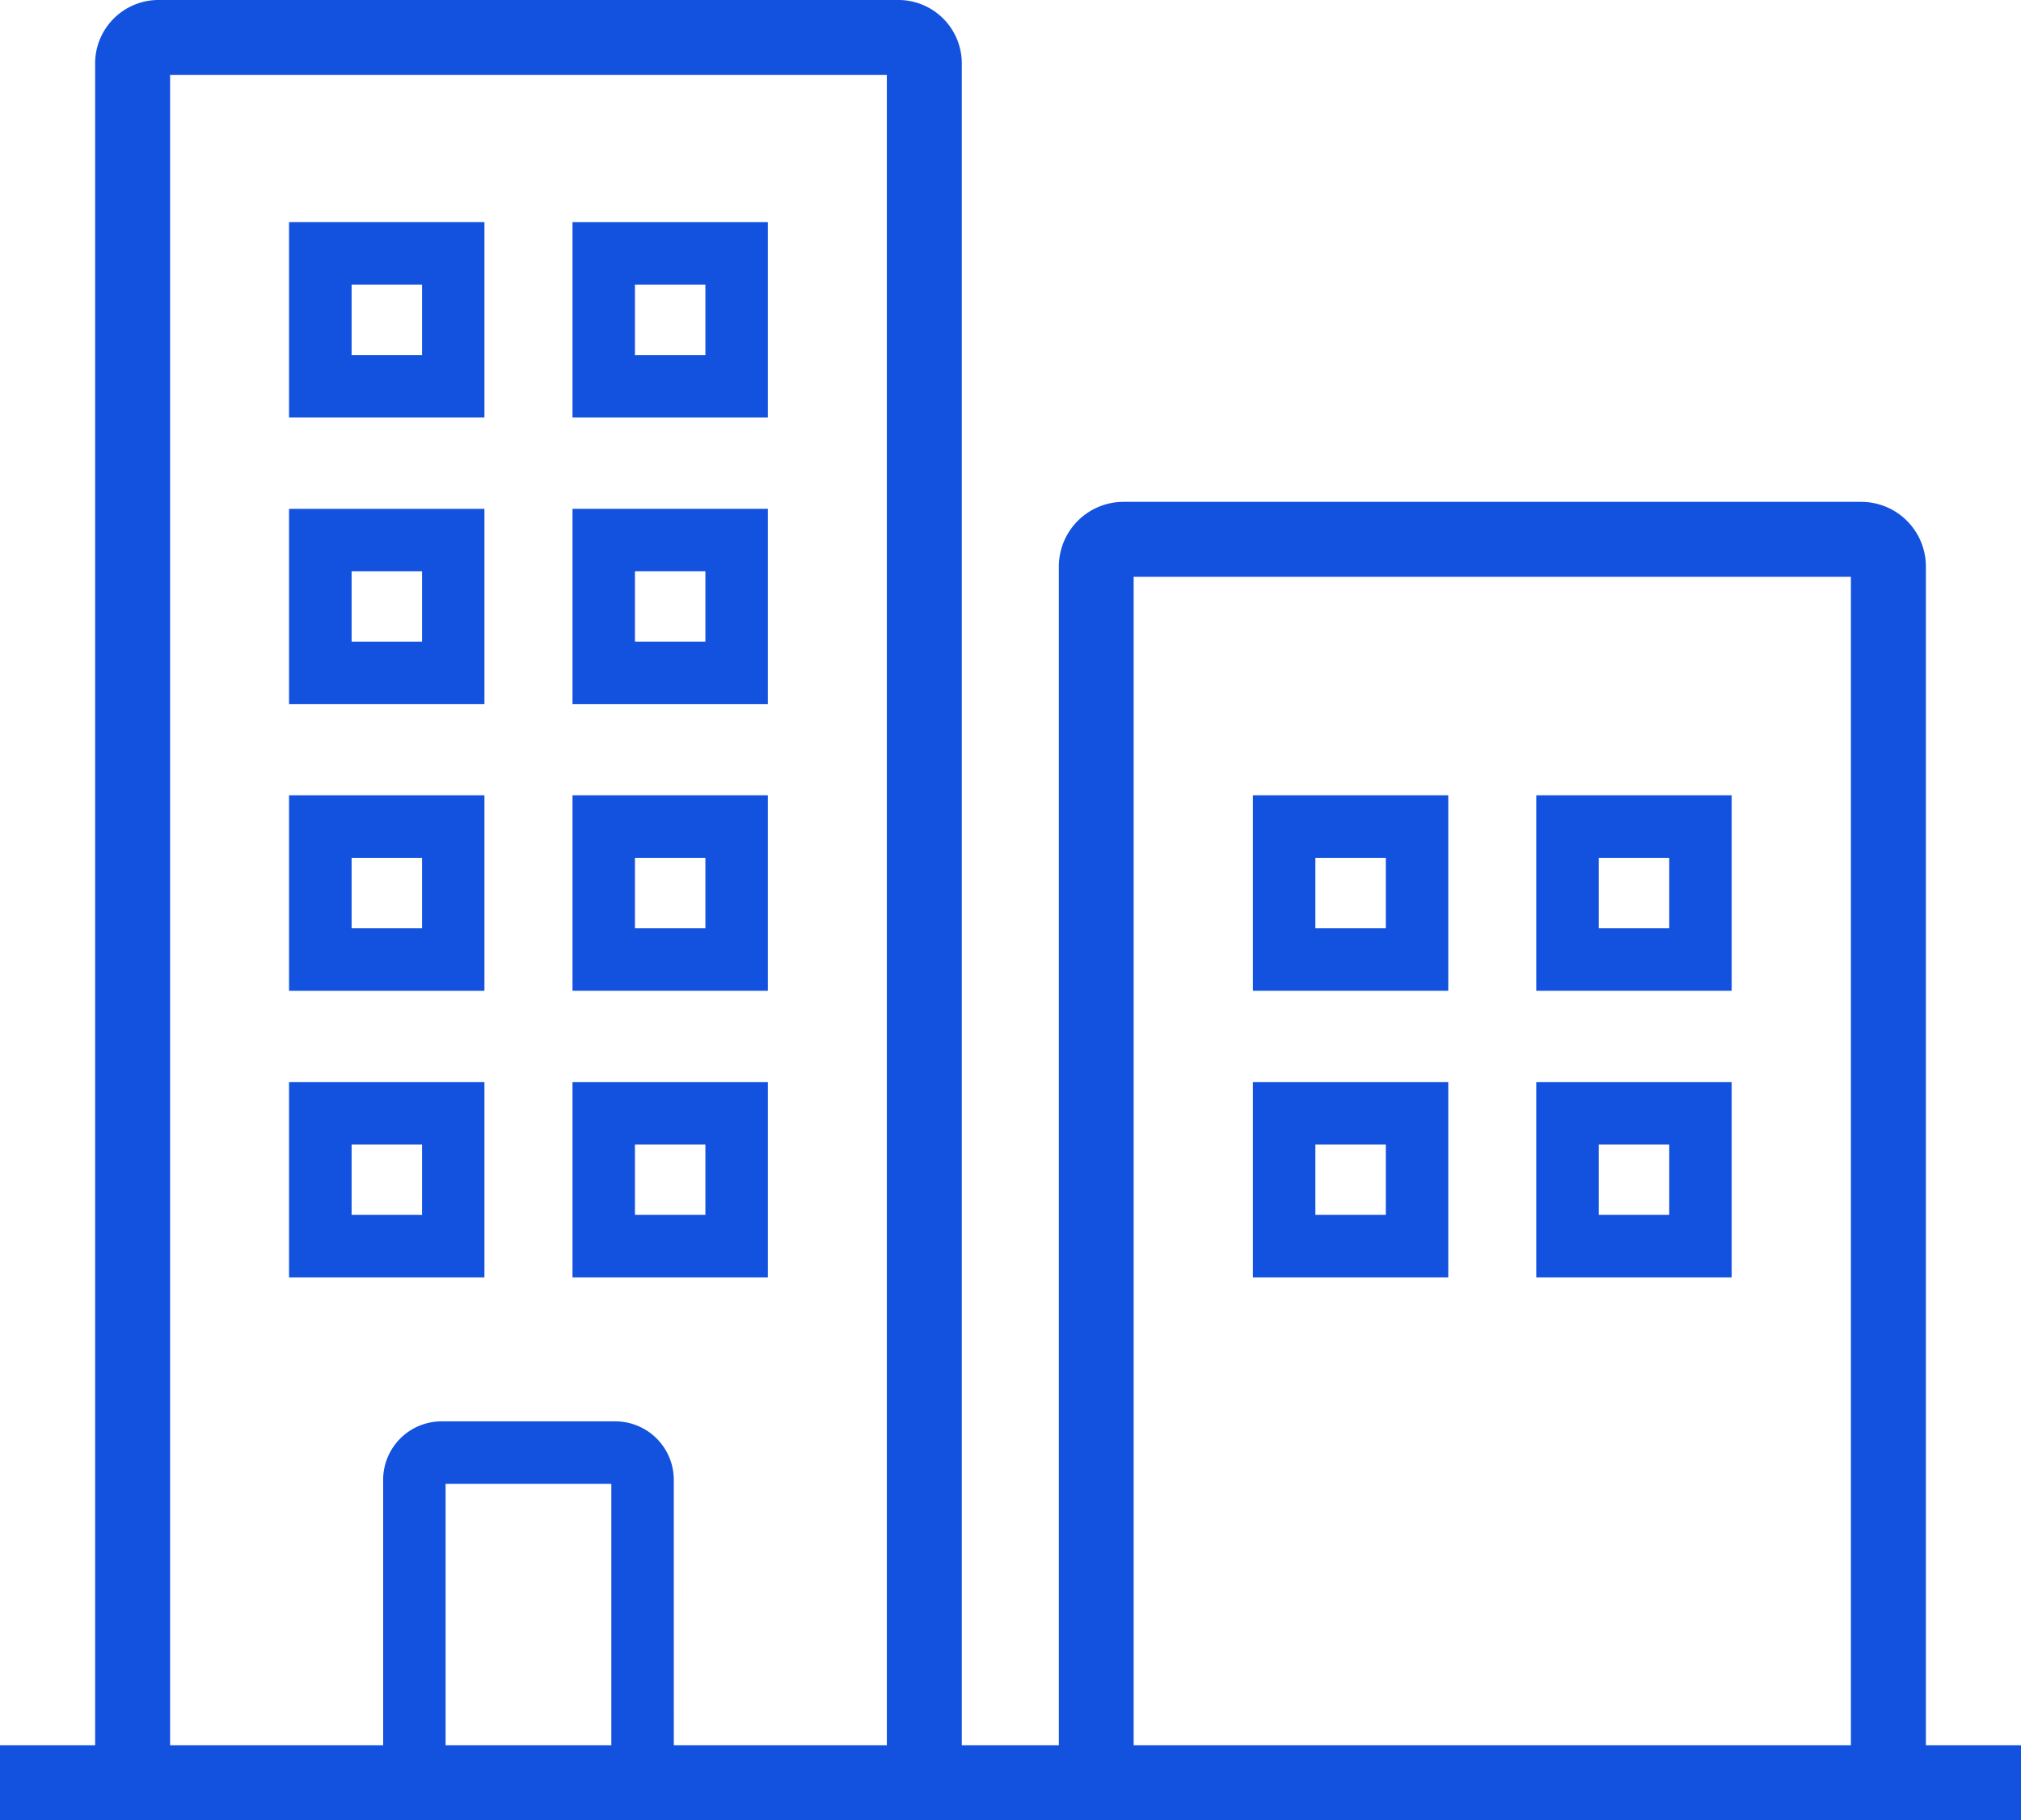
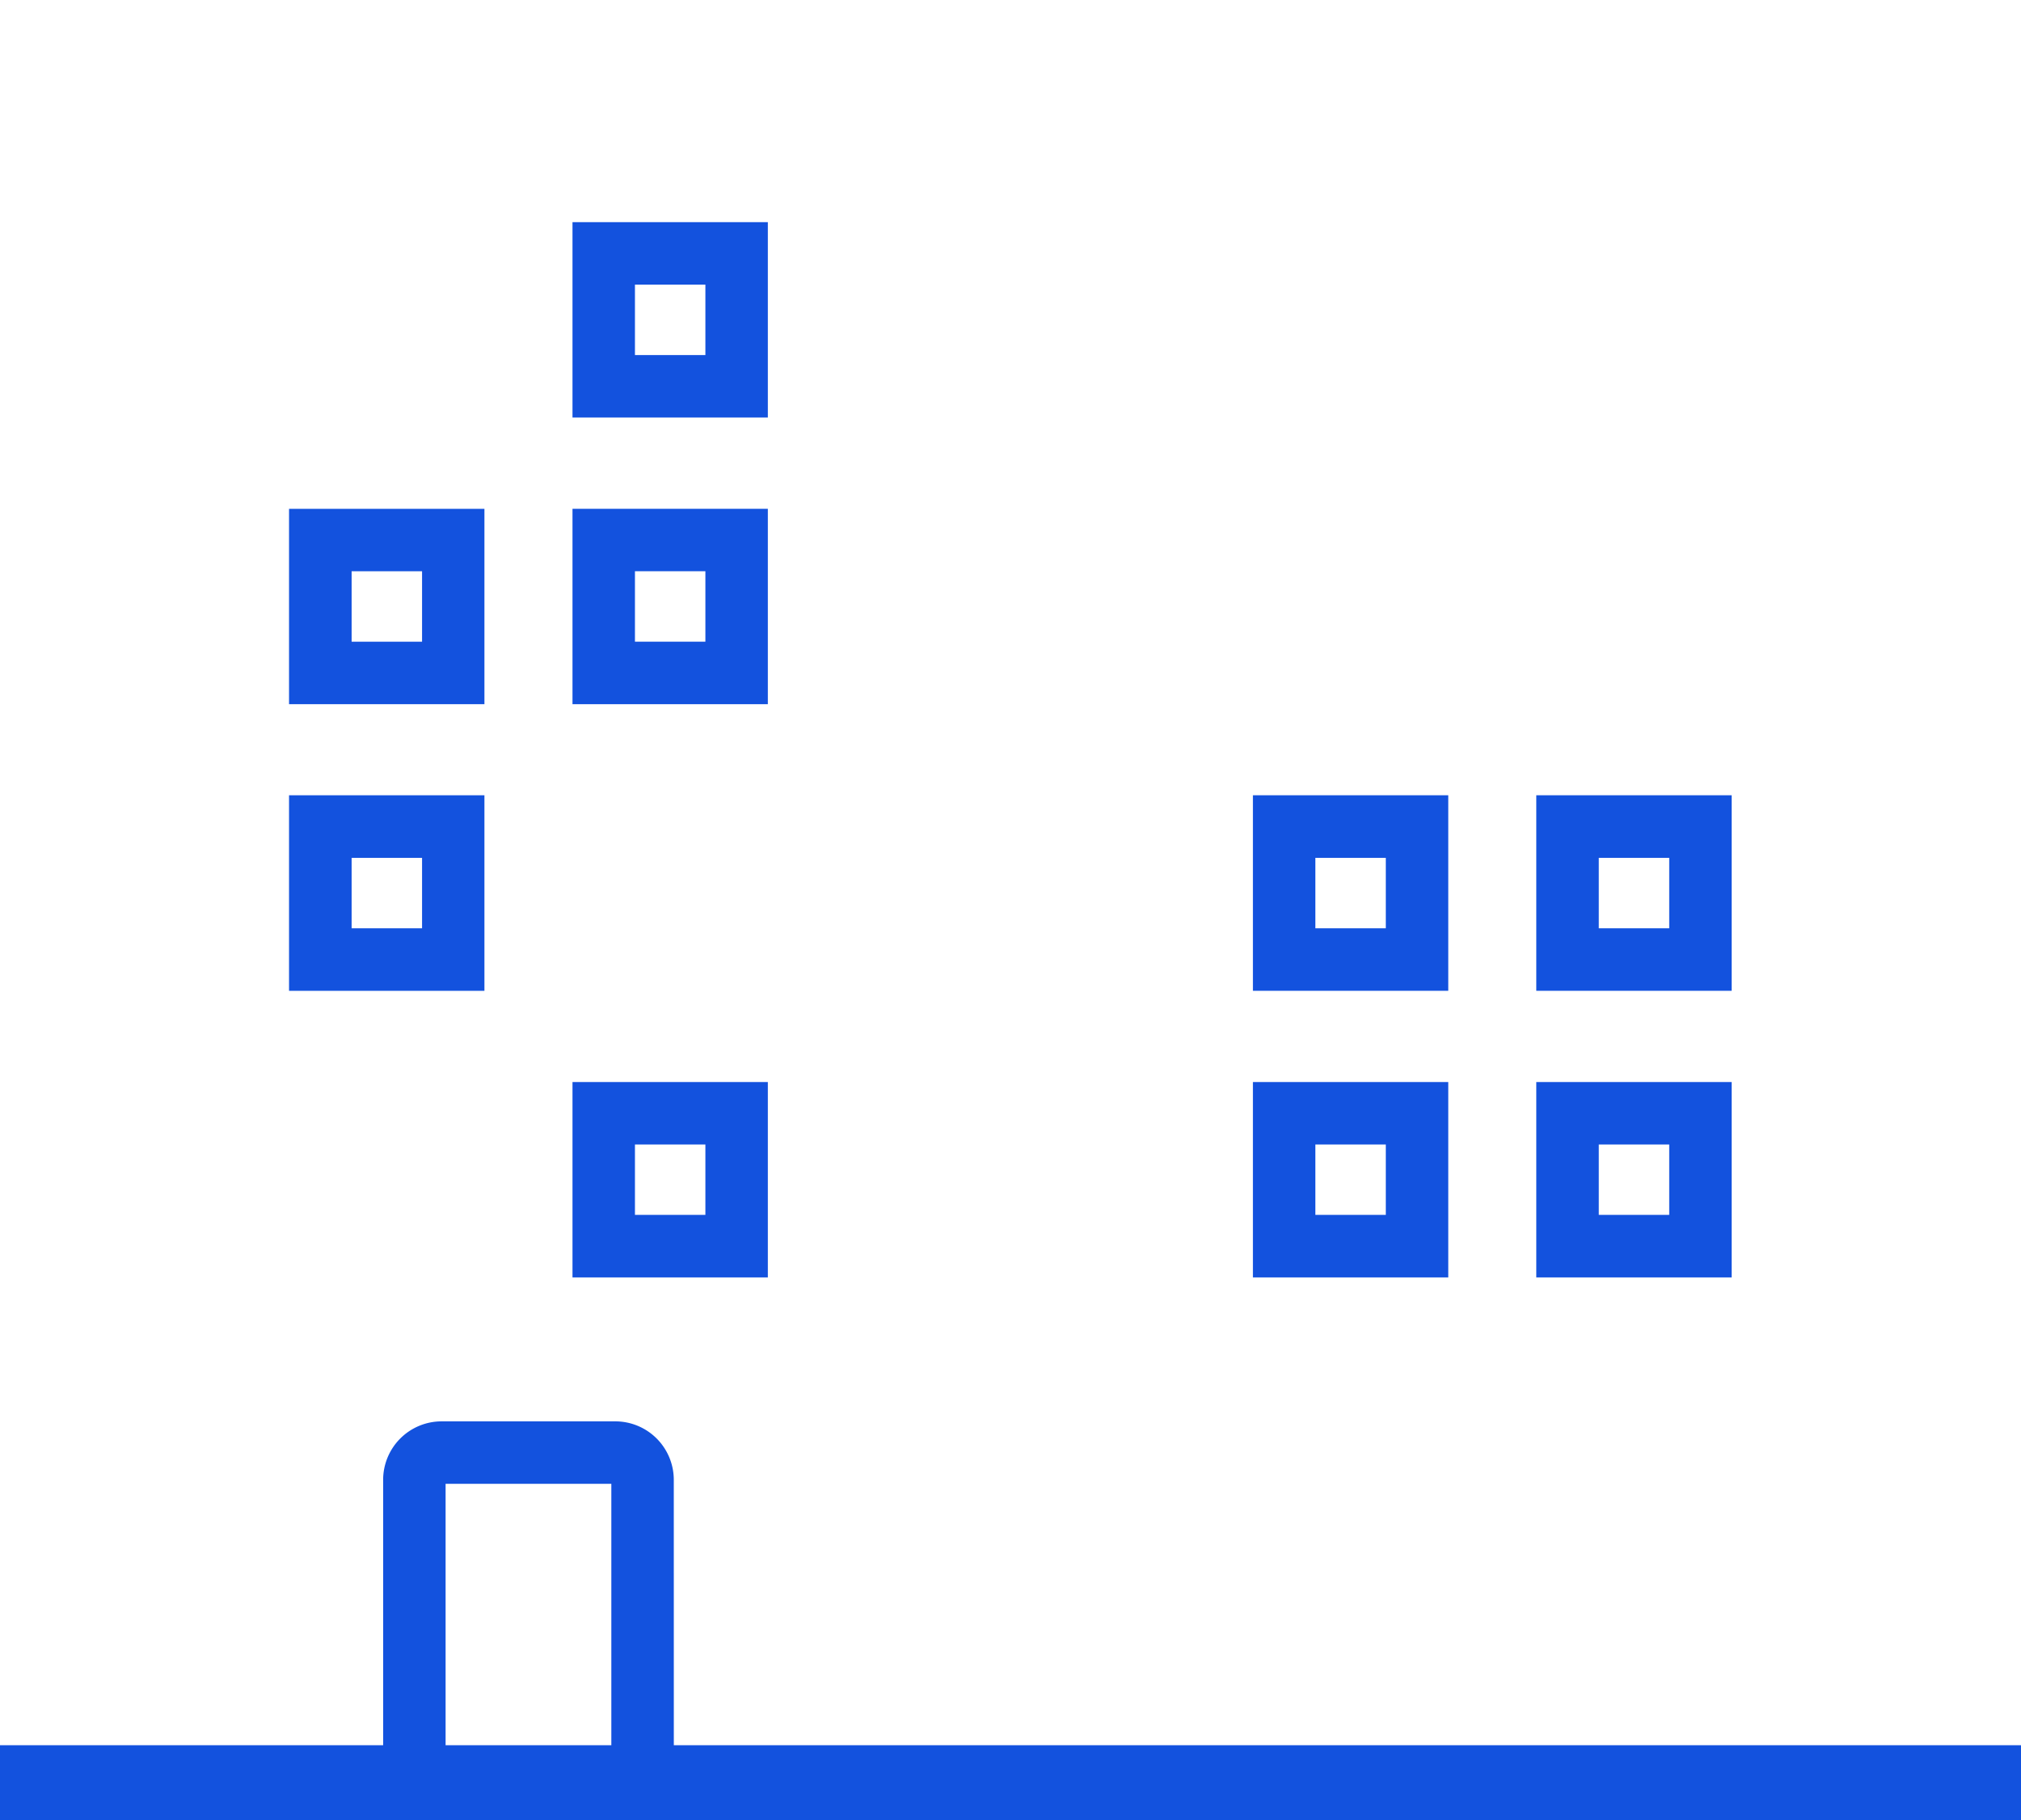
<svg xmlns="http://www.w3.org/2000/svg" width="50.58" height="45.547" viewBox="0 0 50.58 45.547">
  <defs>
    <clipPath id="clip-path">
      <rect id="Rectangle_3368" data-name="Rectangle 3368" width="50.58" height="45.547" transform="translate(0 0)" fill="none" />
    </clipPath>
  </defs>
  <g id="Group_17020" data-name="Group 17020" transform="translate(0 0)">
    <rect id="Rectangle_3367" data-name="Rectangle 3367" width="50.58" height="1.876" transform="translate(0 43.671)" fill="#1352de" />
    <g id="Group_17019" data-name="Group 17019">
      <g id="Group_17018" data-name="Group 17018" clip-path="url(#clip-path)">
-         <path id="Path_11884" data-name="Path 11884" d="M24.071,44.777H22.195V1.876H4.257v42.9H2.381V1.619A1.588,1.588,0,0,1,3.931,0h18.59a1.588,1.588,0,0,1,1.55,1.619Z" fill="#1352de" />
-         <path id="Path_11885" data-name="Path 11885" d="M48.2,44.777H46.323V14.433H28.372V44.777H26.5v-30.6a1.62,1.62,0,0,1,1.619-1.619H46.58A1.62,1.62,0,0,1,48.2,14.176Z" fill="#1352de" />
        <path id="Path_11886" data-name="Path 11886" d="M16.864,44.609H15.3V37.13H11.152v7.479H9.589V37.03a1.464,1.464,0,0,1,1.461-1.463H15.4a1.464,1.464,0,0,1,1.463,1.463Z" fill="#1352de" />
-         <path id="Path_11887" data-name="Path 11887" d="M12.124,10.448H7.234V5.559h4.89ZM8.8,8.885h1.763V7.122H8.8Z" fill="#1352de" />
        <path id="Path_11888" data-name="Path 11888" d="M19.217,10.448H14.328V5.559h4.889ZM15.891,8.885h1.763V7.122H15.891Z" fill="#1352de" />
        <path id="Path_11889" data-name="Path 11889" d="M12.124,17.621H7.234V12.732h4.89ZM8.8,16.057h1.763V14.294H8.8Z" fill="#1352de" />
        <path id="Path_11890" data-name="Path 11890" d="M19.217,17.621H14.328V12.732h4.889Zm-3.326-1.564h1.763V14.294H15.891Z" fill="#1352de" />
        <path id="Path_11891" data-name="Path 11891" d="M12.124,24.793H7.234V19.9h4.89ZM8.8,23.229h1.763V21.466H8.8Z" fill="#1352de" />
-         <path id="Path_11892" data-name="Path 11892" d="M19.217,24.793H14.328V19.9h4.889Zm-3.326-1.564h1.763V21.466H15.891Z" fill="#1352de" />
-         <path id="Path_11893" data-name="Path 11893" d="M12.124,31.965H7.234V27.076h4.89ZM8.8,30.4h1.763V28.639H8.8Z" fill="#1352de" />
        <path id="Path_11894" data-name="Path 11894" d="M19.217,31.965H14.328V27.076h4.889ZM15.891,30.4h1.763V28.639H15.891Z" fill="#1352de" />
        <path id="Path_11895" data-name="Path 11895" d="M36.246,24.793H31.357V19.9h4.889ZM32.92,23.229h1.763V21.466H32.92Z" fill="#1352de" />
        <path id="Path_11896" data-name="Path 11896" d="M43.339,24.793h-4.89V19.9h4.89Zm-3.326-1.564h1.763V21.466H40.013Z" fill="#1352de" />
        <path id="Path_11897" data-name="Path 11897" d="M36.246,31.965H31.357V27.076h4.889ZM32.92,30.4h1.763V28.639H32.92Z" fill="#1352de" />
        <path id="Path_11898" data-name="Path 11898" d="M43.339,31.965h-4.89V27.076h4.89ZM40.013,30.4h1.763V28.639H40.013Z" fill="#1352de" />
      </g>
    </g>
  </g>
</svg>